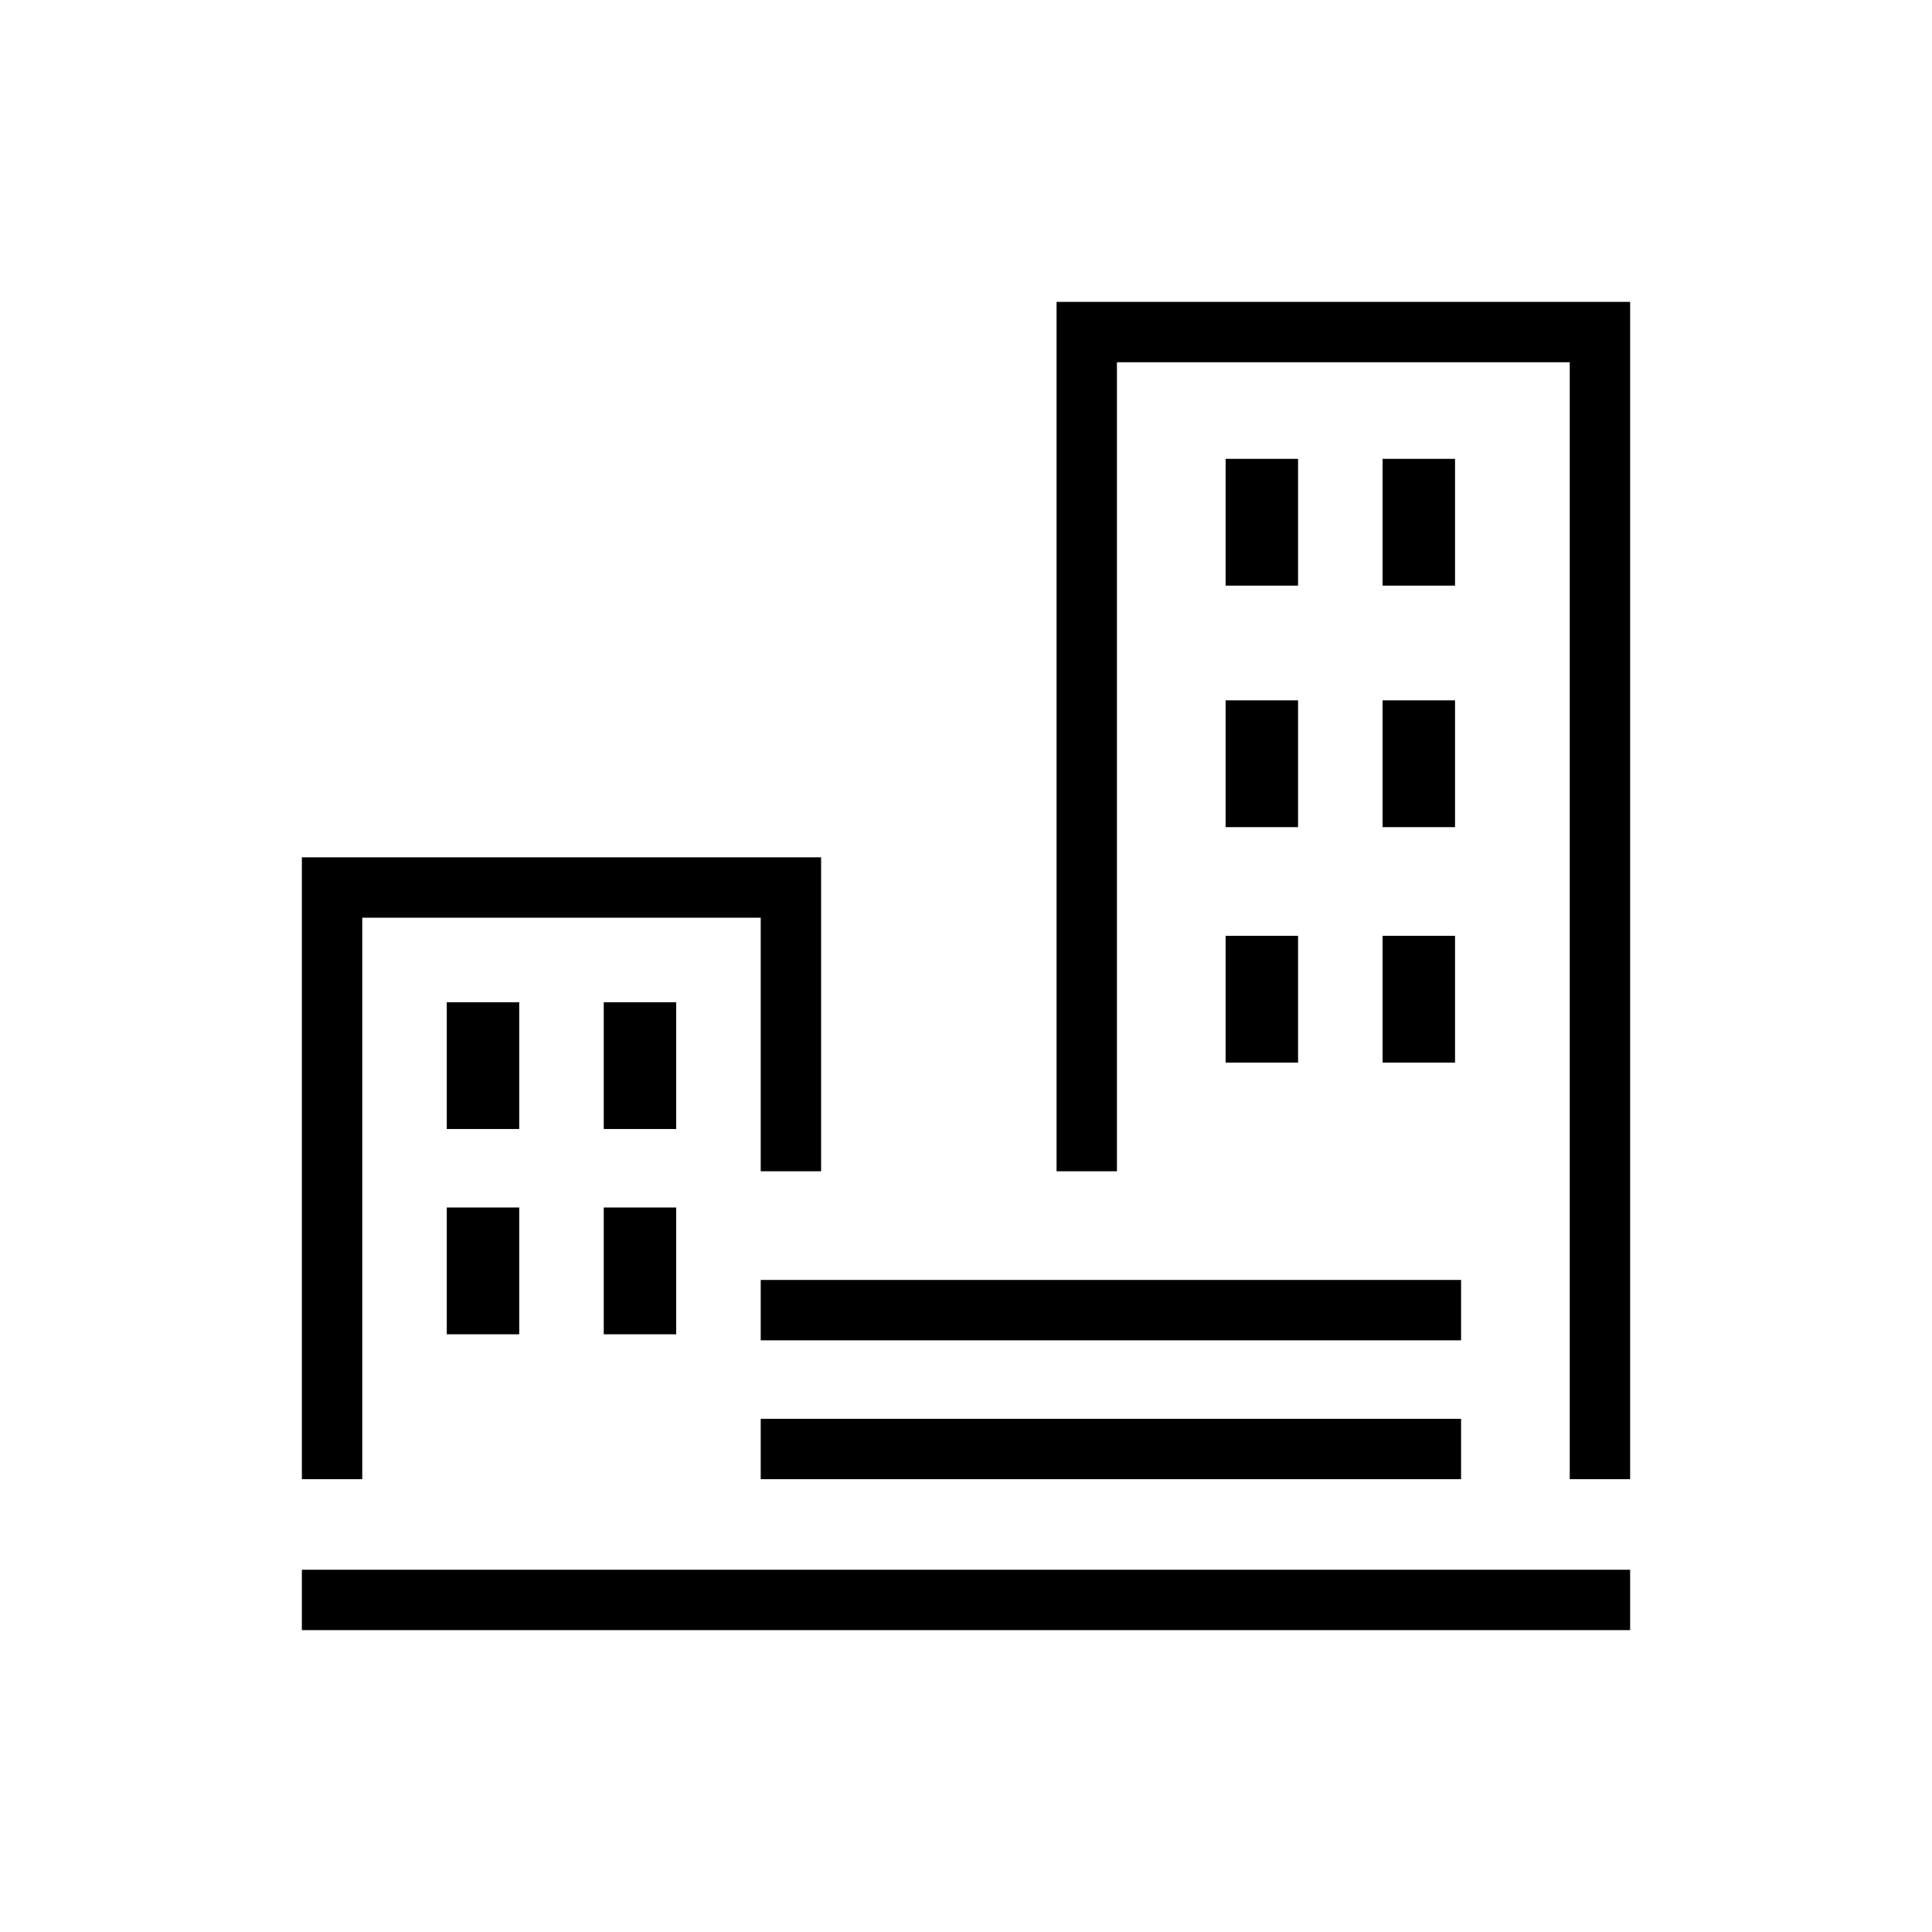
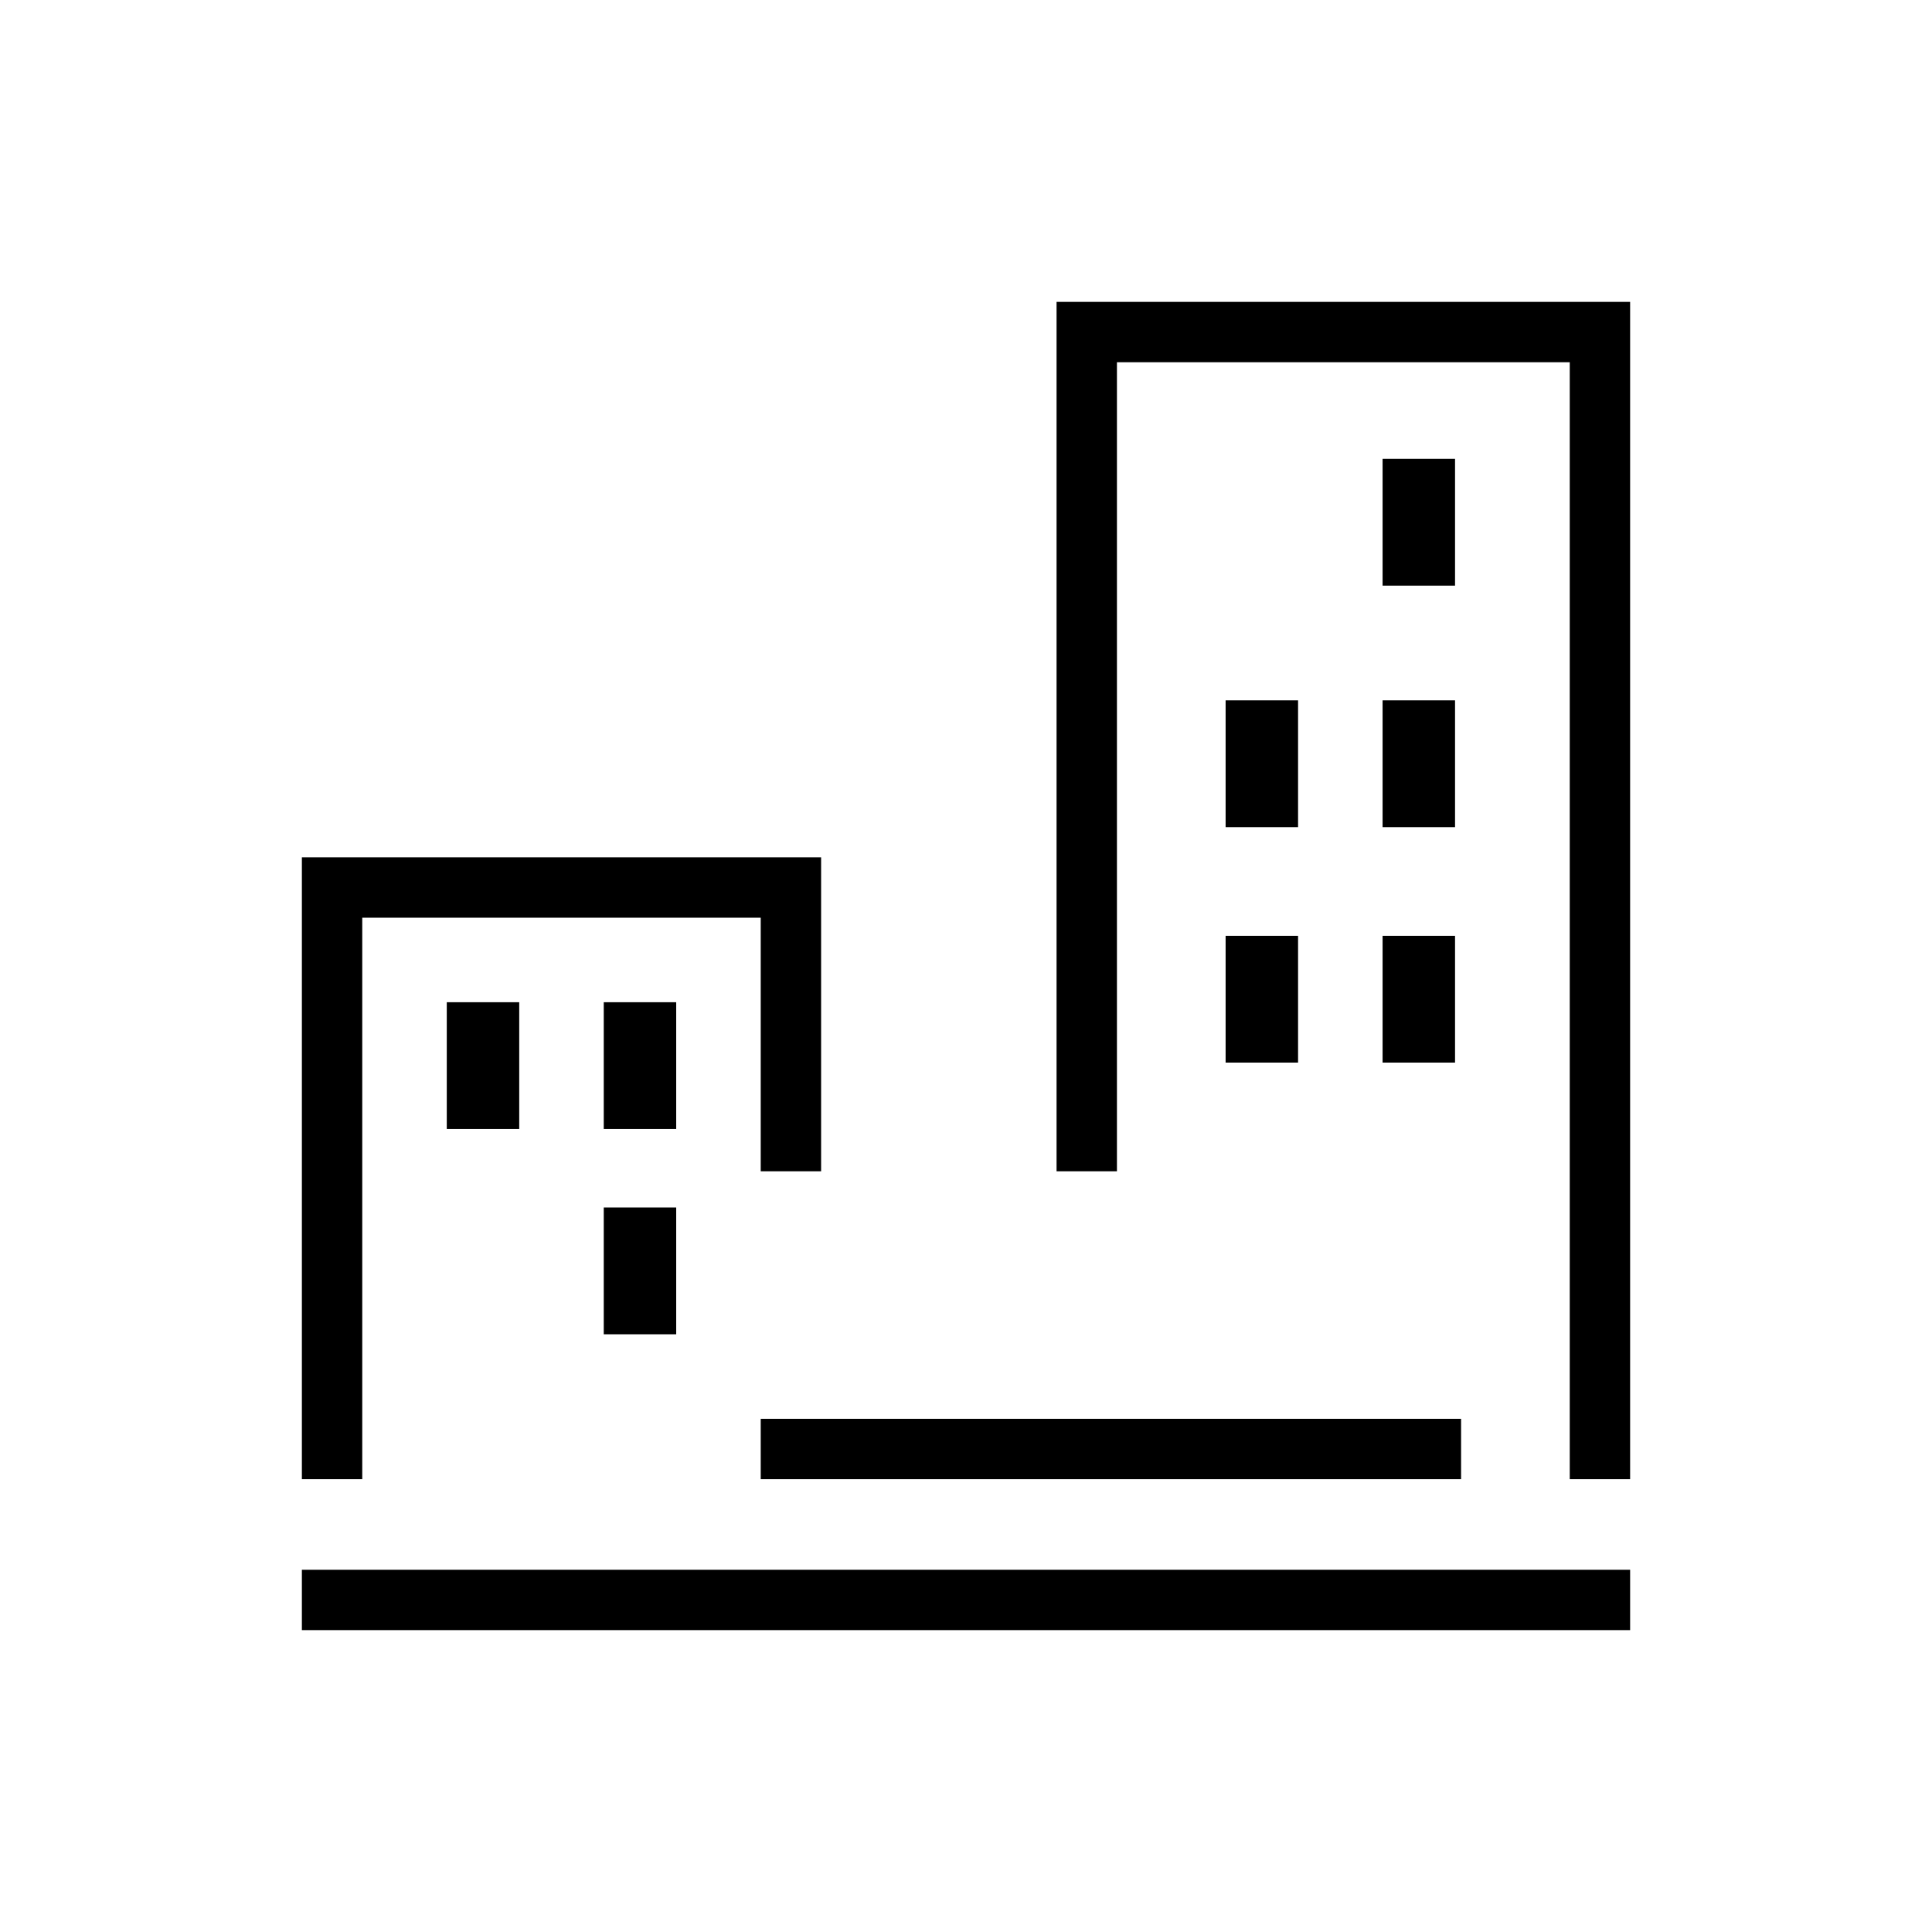
<svg xmlns="http://www.w3.org/2000/svg" version="1.1" id="Ebene_3" x="0px" y="0px" viewBox="0 0 32 32" style="enable-background:new 0 0 32 32;" xml:space="preserve">
  <g>
    <g>
      <polygon points="6,24.5 5,24.5 5,14.2 13.6,14.2 13.6,19.4 12.6,19.4 12.6,15.2 6,15.2   " />
    </g>
    <g>
      <polygon points="27,24.5 26,24.5 26,6 18.5,6 18.5,19.4 17.5,19.4 17.5,5 27,5   " />
    </g>
    <g>
      <rect x="5" y="26" width="22" height="1" />
    </g>
    <g>
      <rect x="12.6" y="23.5" width="11.6" height="1" />
    </g>
    <g>
-       <rect x="12.6" y="21.2" width="11.6" height="1" />
-     </g>
-     <rect x="20.3" y="7.6" width="1.2" height="2.1" />
+       </g>
    <rect x="22.9" y="7.6" width="1.2" height="2.1" />
    <rect x="20.3" y="11.6" width="1.2" height="2.1" />
    <rect x="22.9" y="11.6" width="1.2" height="2.1" />
    <rect x="20.3" y="15.5" width="1.2" height="2.1" />
    <rect x="22.9" y="15.5" width="1.2" height="2.1" />
    <rect x="7.4" y="16.6" width="1.2" height="2.1" />
    <rect x="10" y="16.6" width="1.2" height="2.1" />
-     <rect x="7.4" y="20" width="1.2" height="2.1" />
    <rect x="10" y="20" width="1.2" height="2.1" />
  </g>
</svg>